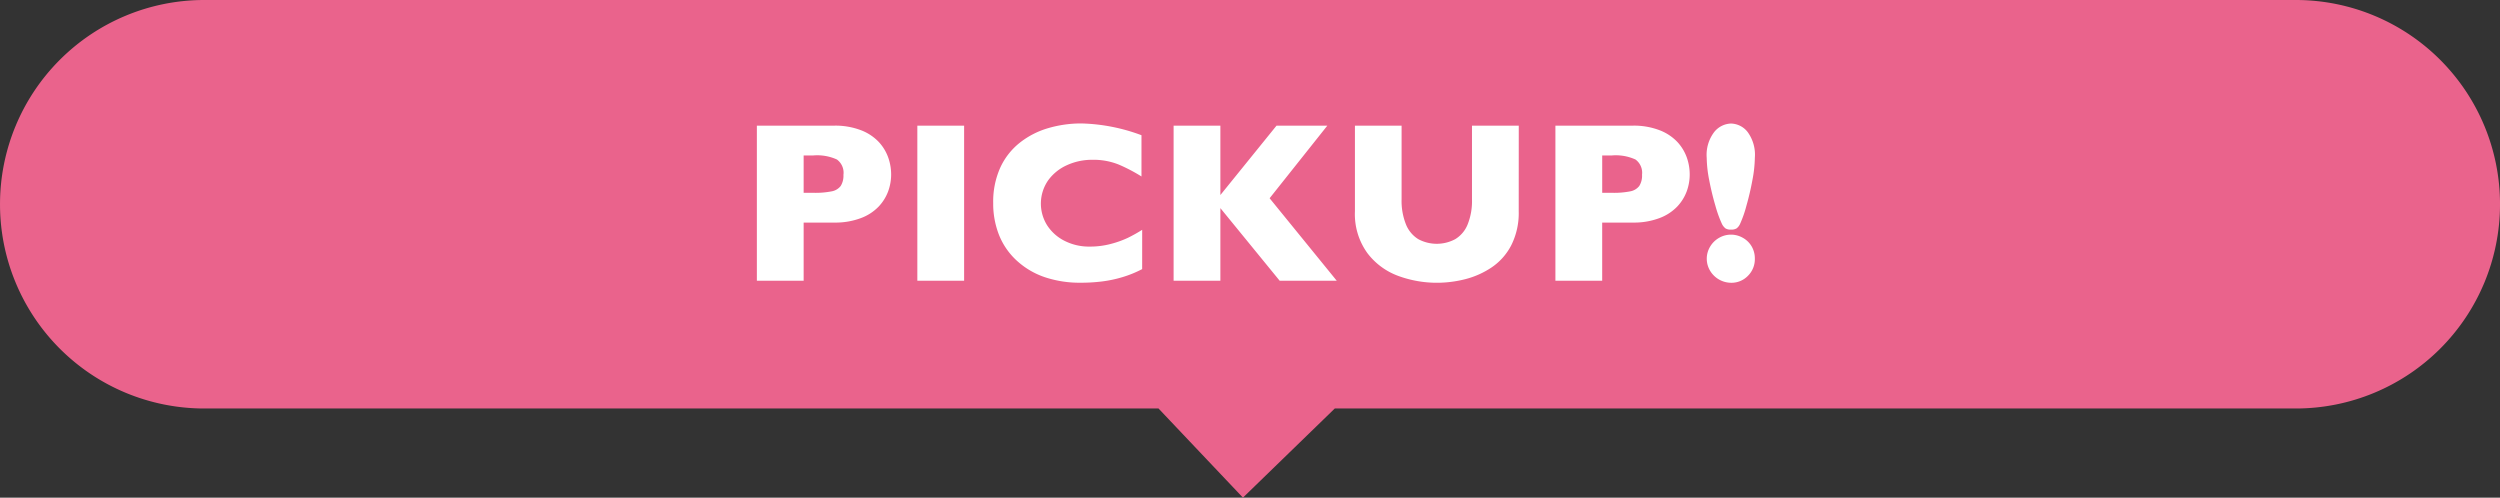
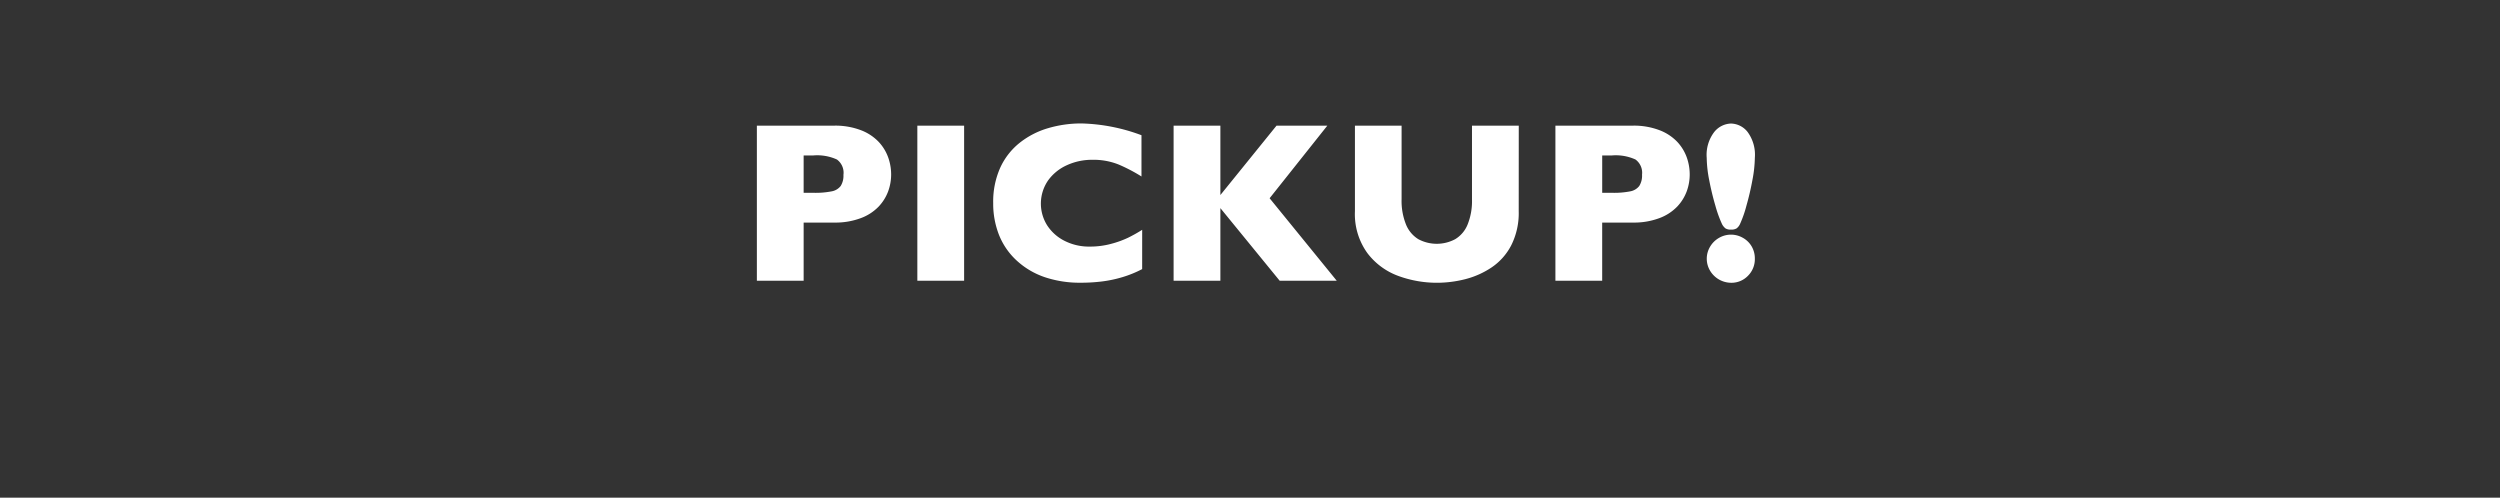
<svg xmlns="http://www.w3.org/2000/svg" width="218.166" height="43.427" viewBox="0 0 218.166 43.427">
  <rect x="0" y="0" width="218.166" height="43.427" fill="#333333" stroke="none" />
  <g id="グループ_48" data-name="グループ 48" transform="translate(0 0)">
-     <path id="合体_1" data-name="合体 1" d="M101.1,35.648H17.825A17.824,17.824,0,1,1,17.825,0H200.343a17.824,17.824,0,0,1,0,35.648H116.482l-8.015,7.779Z" transform="translate(0 0)" fill="#ea638c" />
    <path id="パス_379" data-name="パス 379" d="M54.064,8.723a4.3,4.3,0,0,1-.259,1.47,3.912,3.912,0,0,1-.835,1.338,4.164,4.164,0,0,1-1.558,1.006,6.3,6.3,0,0,1-2.31.386H46.428V18H42.346V4.465H49.1a6.227,6.227,0,0,1,2.31.391,4.178,4.178,0,0,1,1.558,1.016,3.927,3.927,0,0,1,.835,1.357A4.454,4.454,0,0,1,54.064,8.723Zm-4.16.02a1.435,1.435,0,0,0-.571-1.323,4.159,4.159,0,0,0-2.046-.356h-.859v3.262h.879a7.333,7.333,0,0,0,1.563-.127,1.281,1.281,0,0,0,.791-.469A1.684,1.684,0,0,0,49.9,8.742ZM60.432,18H56.35V4.465h4.082Zm15.537-1.016a9.737,9.737,0,0,1-1.719.7,10.881,10.881,0,0,1-1.772.376,14.834,14.834,0,0,1-1.851.112,9.6,9.6,0,0,1-3.169-.488,6.862,6.862,0,0,1-2.432-1.44,6.1,6.1,0,0,1-1.543-2.227,7.43,7.43,0,0,1-.513-2.8,7.247,7.247,0,0,1,.605-3.062,5.915,5.915,0,0,1,1.694-2.183,7.258,7.258,0,0,1,2.48-1.284,10.215,10.215,0,0,1,2.935-.415A15.989,15.989,0,0,1,75.91,5.3V8.9a14.41,14.41,0,0,0-1.987-1.04,5.9,5.9,0,0,0-2.31-.415,5.245,5.245,0,0,0-2.207.469,4.077,4.077,0,0,0-1.65,1.338,3.56,3.56,0,0,0-.078,3.911A3.871,3.871,0,0,0,69.2,14.519a4.7,4.7,0,0,0,2.192.5,7.074,7.074,0,0,0,1.865-.239,8.506,8.506,0,0,0,1.479-.532,13.039,13.039,0,0,0,1.235-.693ZM92.951,18h-4.98l-5.176-6.338V18H78.713V4.465h4.082V10.52l4.9-6.055h4.434L87.092,10.8Zm15.879-6.064a6.258,6.258,0,0,1-.649,2.964,5.208,5.208,0,0,1-1.719,1.938,7.4,7.4,0,0,1-2.3,1.025,10.021,10.021,0,0,1-2.466.313,9.794,9.794,0,0,1-3.345-.586,5.943,5.943,0,0,1-2.72-1.992,5.8,5.8,0,0,1-1.094-3.662V4.465h4.072v6.416a5.5,5.5,0,0,0,.386,2.212,2.677,2.677,0,0,0,1.074,1.279,3.414,3.414,0,0,0,3.218,0,2.642,2.642,0,0,0,1.079-1.27,5.464,5.464,0,0,0,.386-2.207V4.465h4.082Zm14.922-3.213a4.3,4.3,0,0,1-.259,1.47,3.912,3.912,0,0,1-.835,1.338,4.164,4.164,0,0,1-1.558,1.006,6.3,6.3,0,0,1-2.31.386h-2.676V18h-4.082V4.465h6.758a6.227,6.227,0,0,1,2.31.391,4.178,4.178,0,0,1,1.558,1.016,3.927,3.927,0,0,1,.835,1.357A4.455,4.455,0,0,1,123.752,8.723Zm-4.16.02a1.435,1.435,0,0,0-.571-1.323,4.159,4.159,0,0,0-2.046-.356h-.859v3.262h.879a7.333,7.333,0,0,0,1.563-.127,1.281,1.281,0,0,0,.791-.469A1.684,1.684,0,0,0,119.592,8.742Zm9.844-1.465a11.088,11.088,0,0,1-.21,1.924q-.21,1.152-.532,2.275a9.856,9.856,0,0,1-.557,1.582,1,1,0,0,1-.293.371.875.875,0,0,1-.488.107.859.859,0,0,1-.474-.1,1.121,1.121,0,0,1-.308-.376,10.393,10.393,0,0,1-.581-1.606q-.317-1.079-.537-2.222a10.594,10.594,0,0,1-.22-1.953,3.29,3.29,0,0,1,.664-2.271,1.952,1.952,0,0,1,1.455-.728A1.9,1.9,0,0,1,128.791,5,3.356,3.356,0,0,1,129.436,7.277Zm0,8.8a2.043,2.043,0,0,1-.6,1.489,1.994,1.994,0,0,1-1.479.61,2.156,2.156,0,0,1-1.826-1.05,2.042,2.042,0,0,1,0-2.1,2.138,2.138,0,0,1,.776-.767,2.078,2.078,0,0,1,2.095,0,2.027,2.027,0,0,1,.767.762A2.088,2.088,0,0,1,129.436,16.076Z" transform="translate(23.703 6.5)" fill="#fff" />
  </g>
</svg>